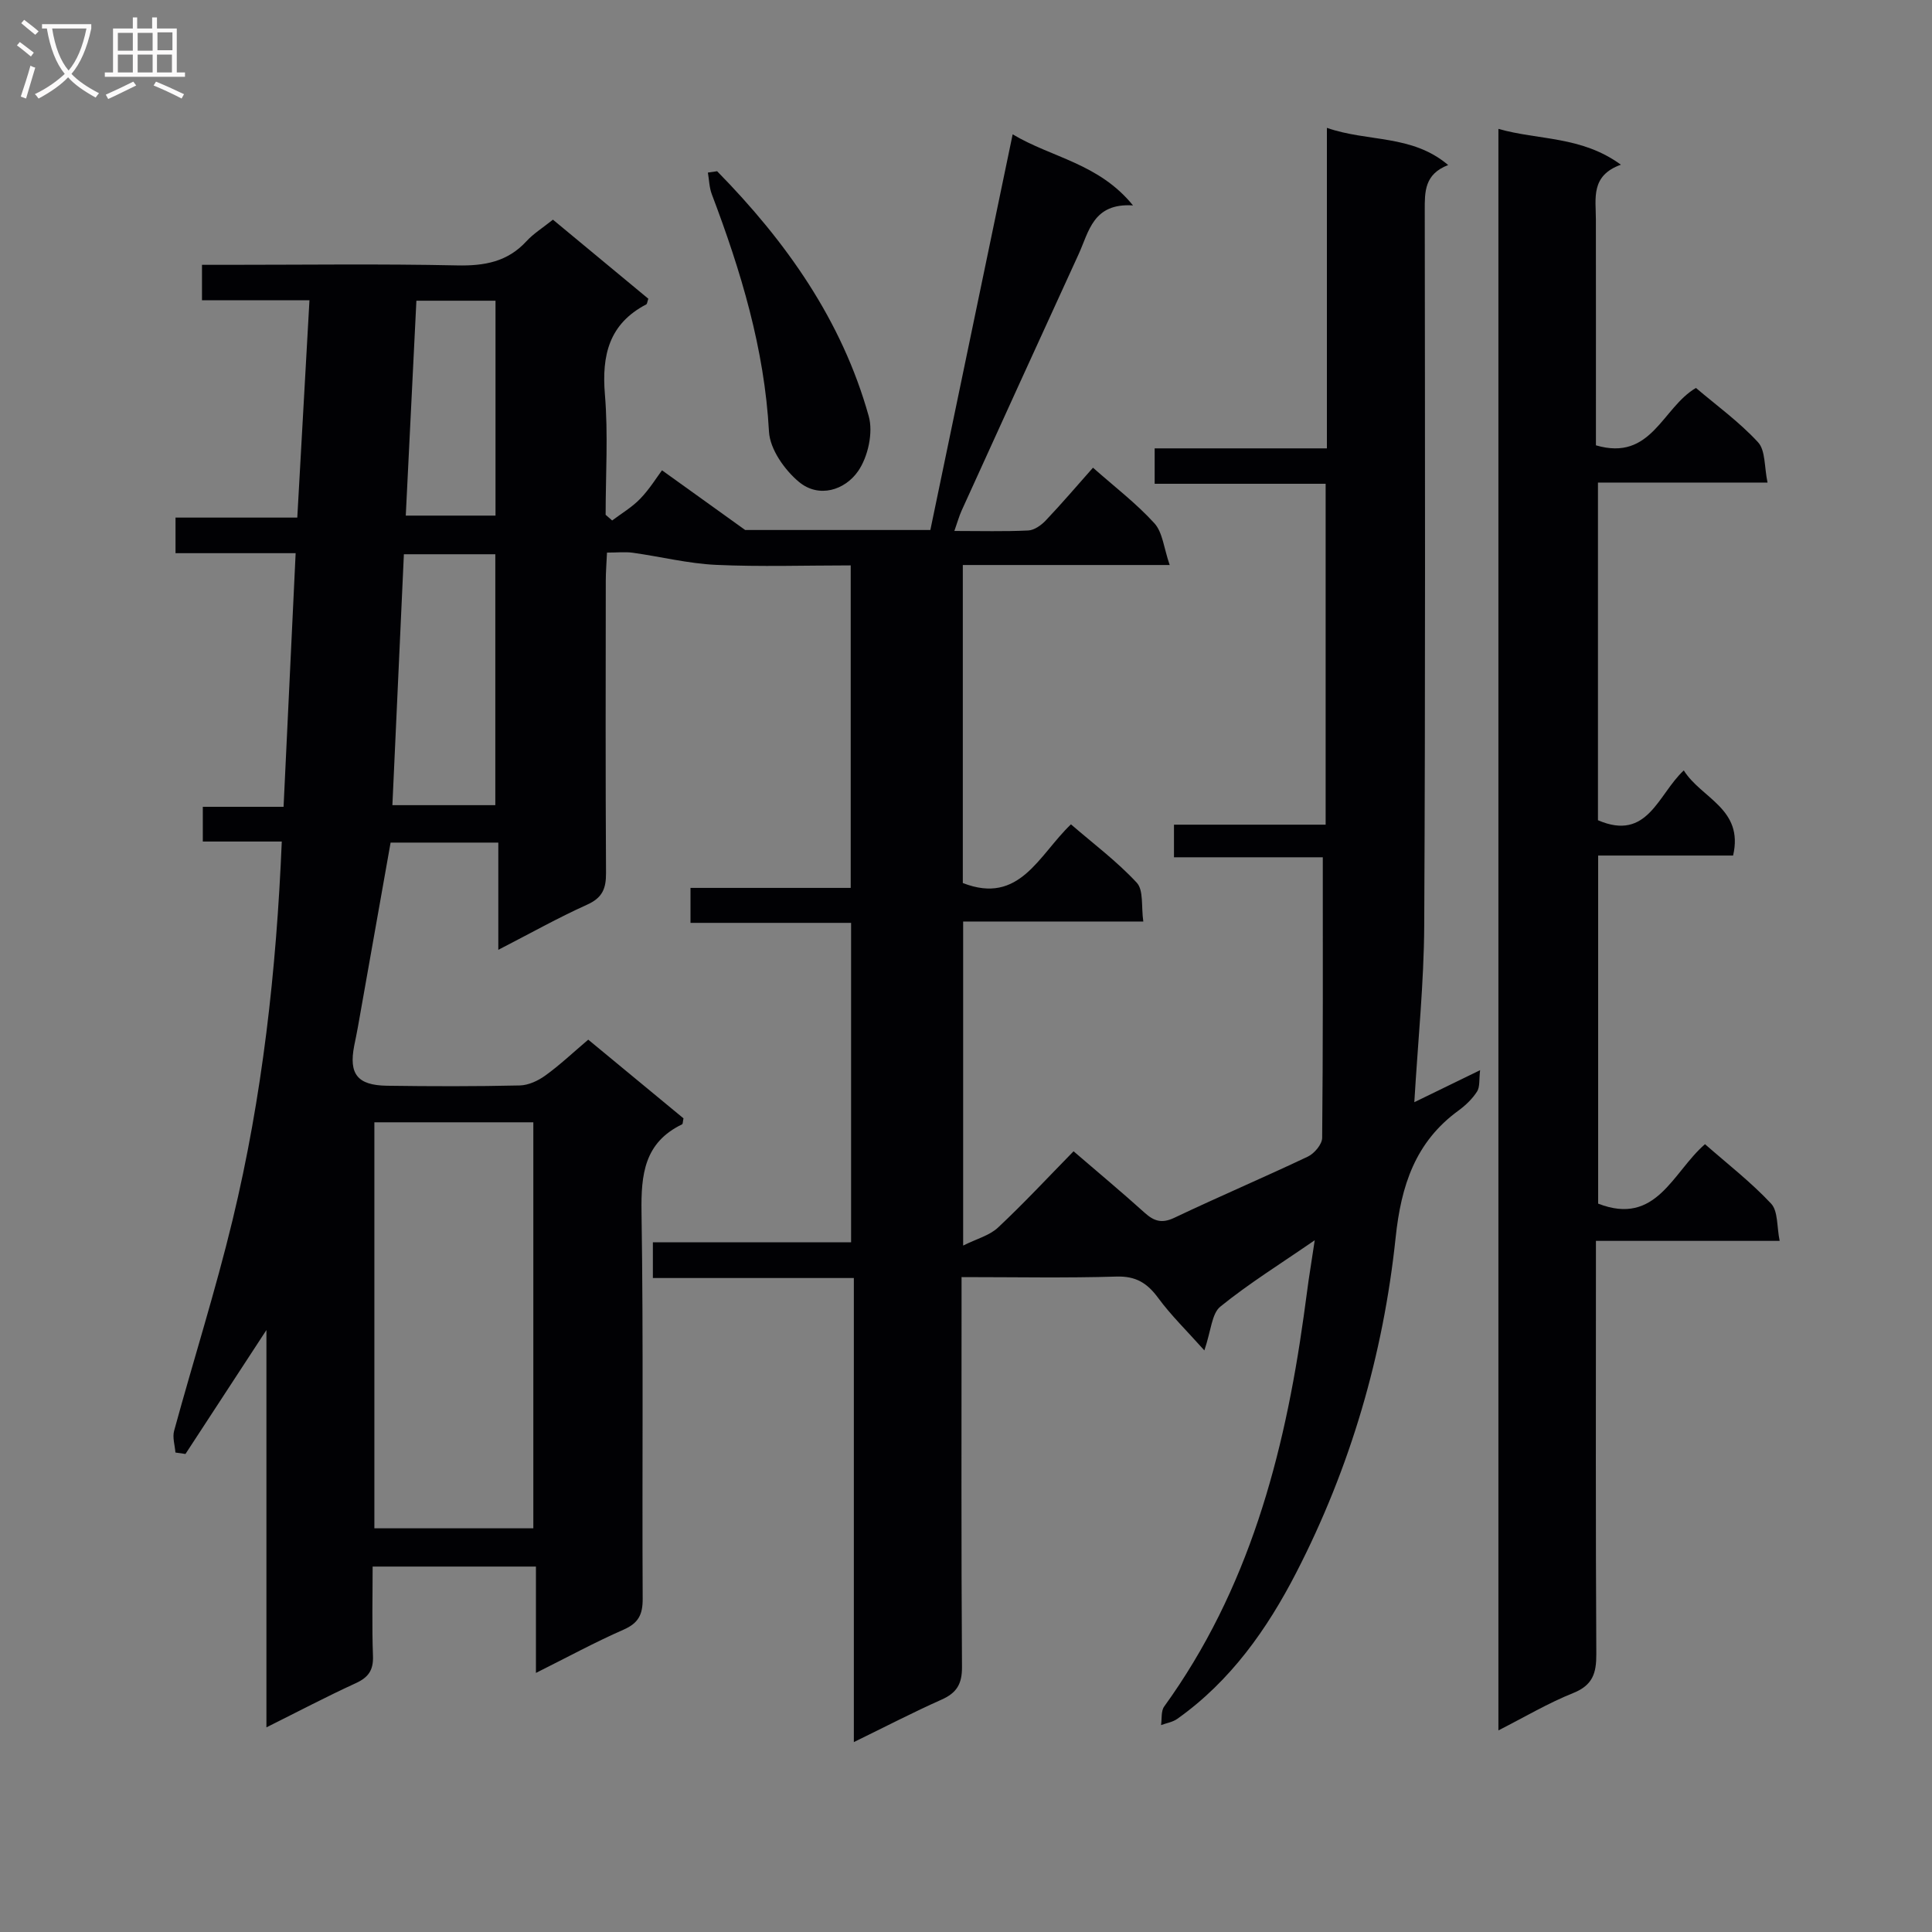
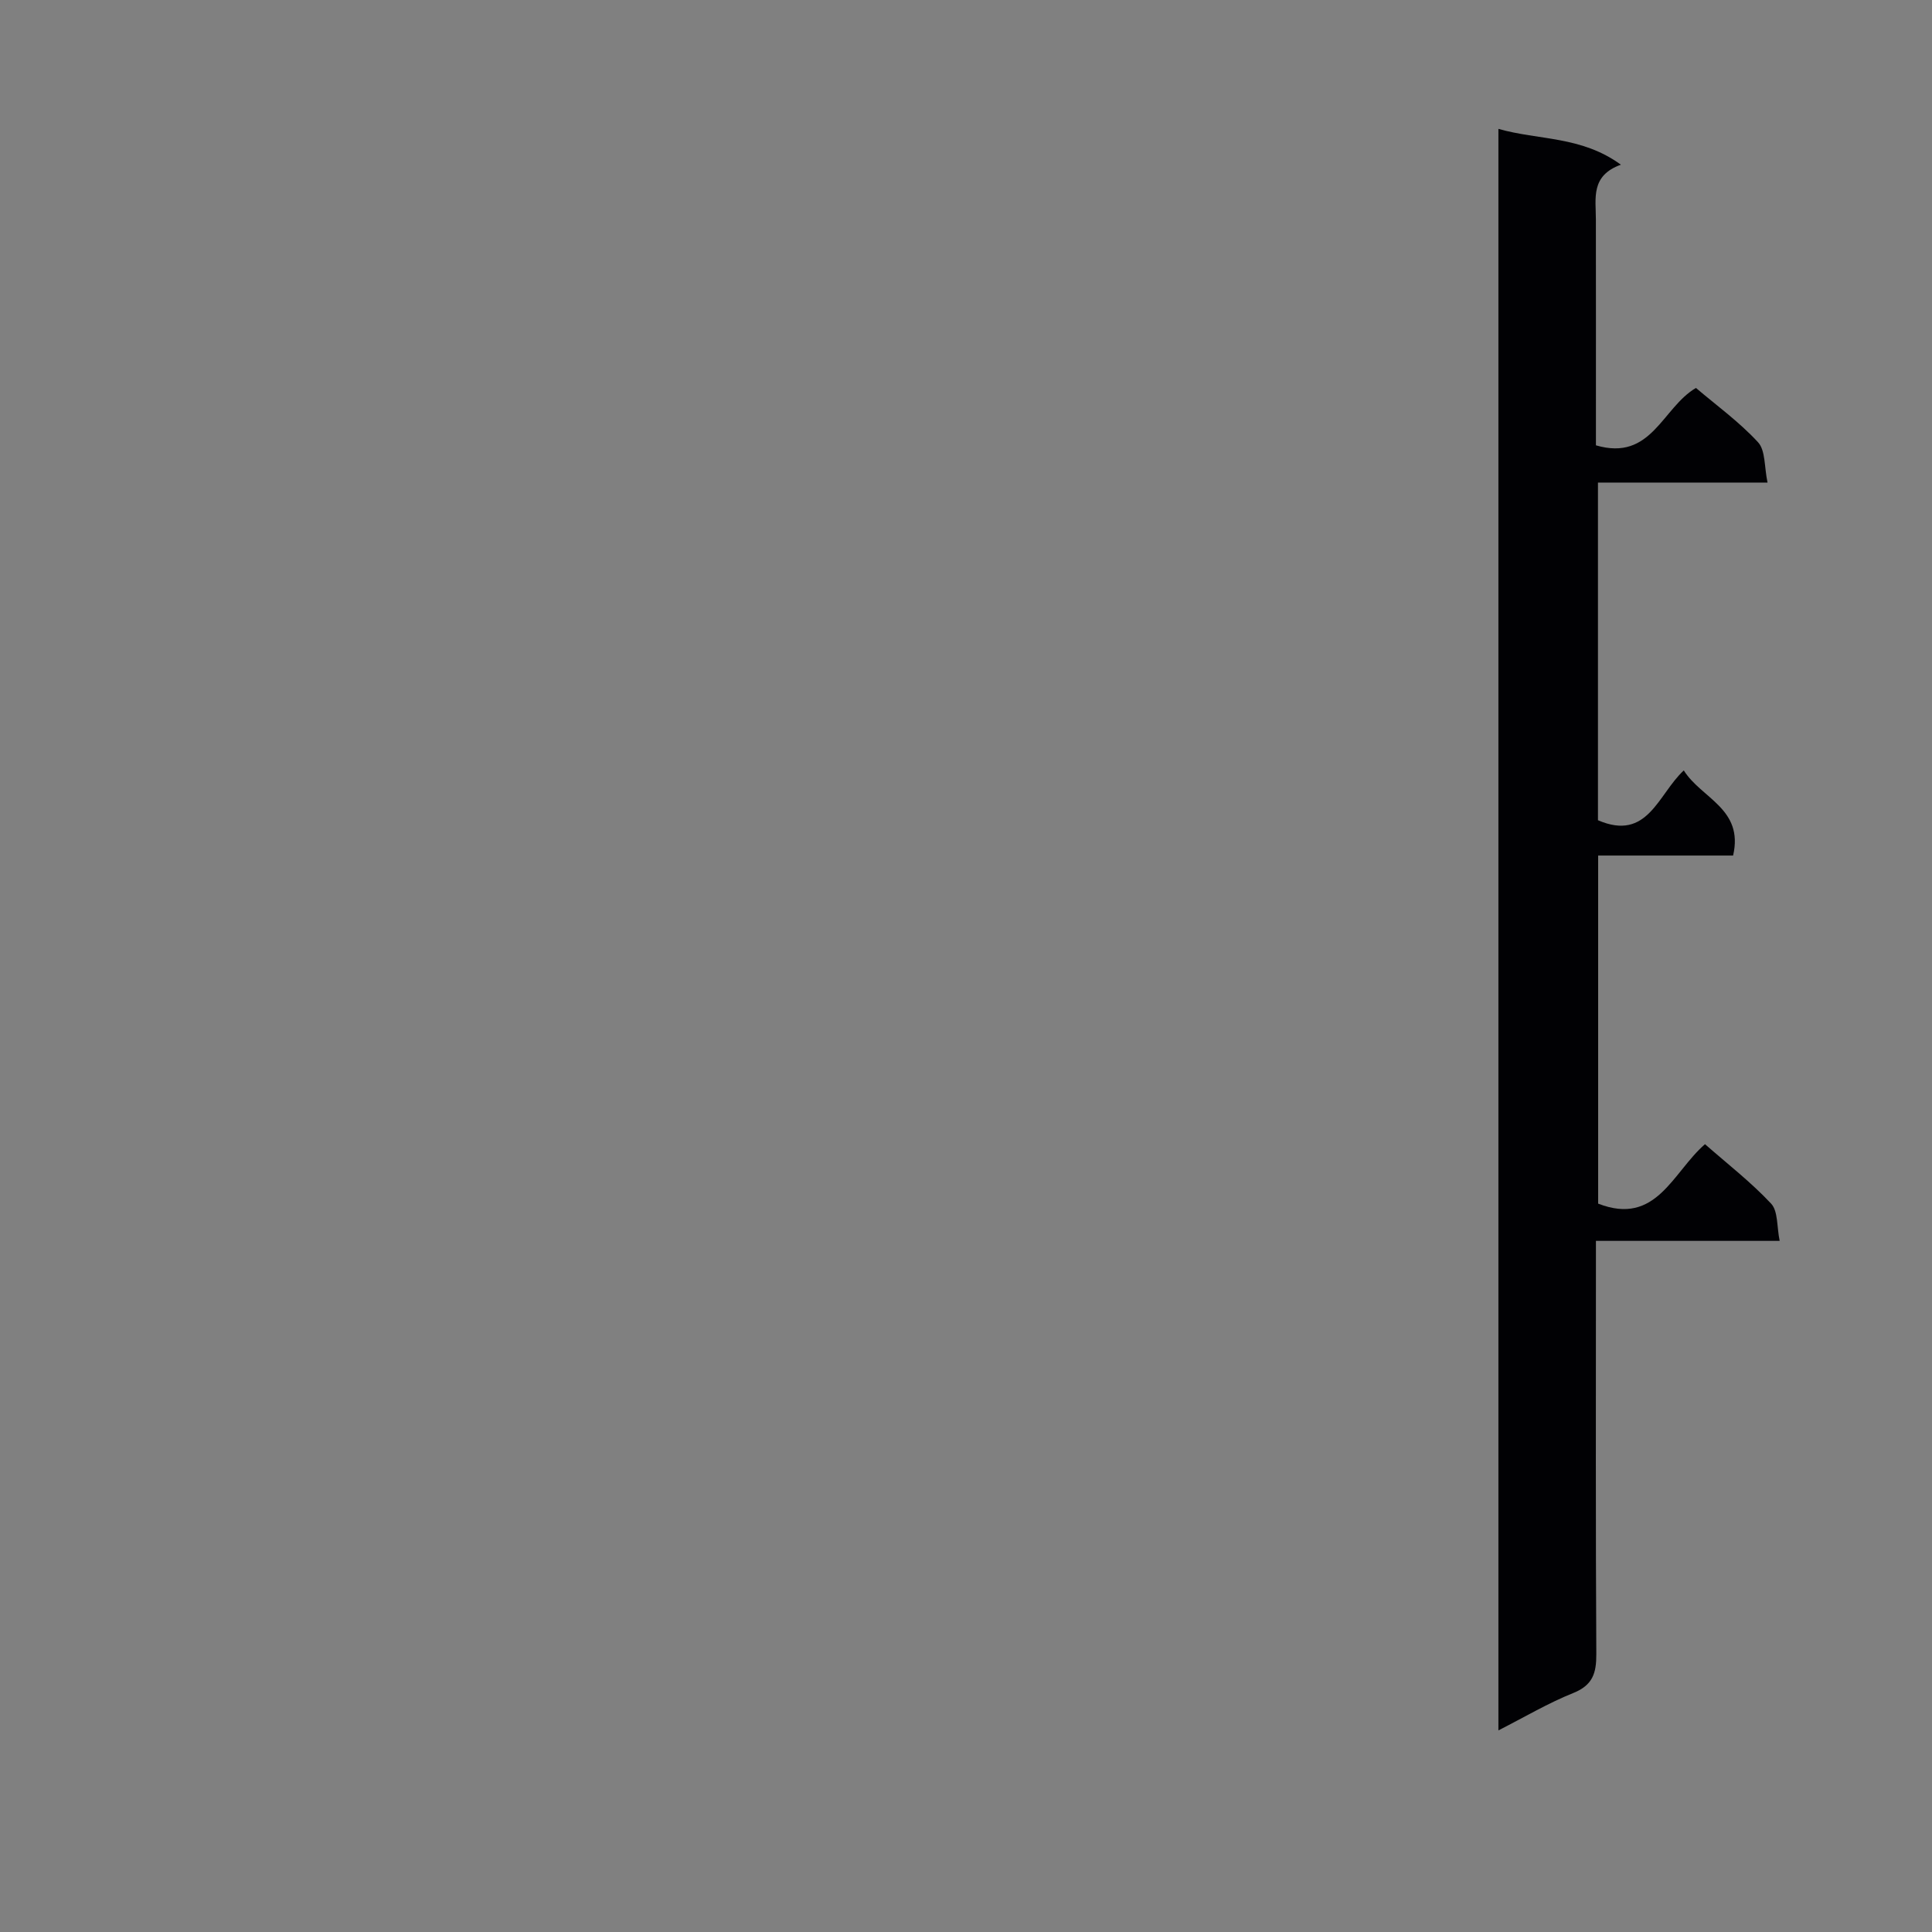
<svg xmlns="http://www.w3.org/2000/svg" enable-background="new 0 0 400 400" viewBox="0 0 400 400">
  <rect x="0" y="0" width="400" height="400" fill="#808080" stroke="none" />
  <g fill="#010104">
-     <path d="m272.2 256.78c-7.18 4.95-13.67 8.98-19.55 13.75-1.78 1.45-1.9 4.95-3.3 9.06-3.65-4.09-6.9-7.25-9.55-10.85-2.26-3.08-4.61-4.56-8.63-4.44-10.46.32-20.94.11-32.09.11v5.74c0 25-.08 50 .09 74.99.02 3.53-1.11 5.36-4.23 6.75-5.86 2.61-11.56 5.57-18.16 8.79 0-32.37 0-63.91 0-96.08-14.16 0-27.72 0-41.61 0 0-2.72 0-4.81 0-7.4h41.04c0-22.22 0-43.94 0-66.13-11.06 0-21.98 0-33.25 0 0-2.52 0-4.59 0-7.24h33.17c0-22.44 0-44.31 0-66.77-9.35 0-18.64.31-27.89-.11-5.77-.27-11.48-1.71-17.23-2.51-1.6-.22-3.25-.03-5.34-.03-.1 2.28-.25 4.05-.25 5.83-.02 20.17-.07 40.33.05 60.5.02 3.22-.74 5.13-3.89 6.55-6.01 2.71-11.78 5.95-18.41 9.36 0-7.78 0-14.8 0-22.2-7.78 0-15 0-22.3 0-2.26 12.77-4.51 25.47-6.77 38.18-.23 1.31-.51 2.6-.77 3.9-1.13 5.84.66 8.17 6.79 8.26 9.16.13 18.33.15 27.5-.06 1.79-.04 3.79-.97 5.29-2.06 2.96-2.13 5.63-4.66 8.88-7.42 6.64 5.49 13.25 10.94 19.72 16.29-.15.68-.12 1.15-.29 1.24-7.82 3.78-8.52 10.35-8.4 18.2.41 26.66.1 53.33.24 79.99.02 3.29-.85 5.07-3.97 6.44-5.91 2.59-11.6 5.69-18.13 8.95 0-7.67 0-14.69 0-22.02-11.47 0-22.36 0-33.81 0 0 6.28-.16 12.4.07 18.51.11 2.95-.95 4.44-3.57 5.64-6 2.75-11.85 5.83-18.49 9.14 0-27.57 0-54.42 0-82.26-6 9.18-11.38 17.42-16.76 25.66-.69-.1-1.39-.2-2.08-.3-.11-1.5-.65-3.12-.27-4.5 3.98-14.56 8.56-28.97 12.1-43.63 6.17-25.56 9.07-51.6 10.19-78.37-5.45 0-10.7 0-16.35 0 0-2.53 0-4.58 0-7.19h16.72c.84-17.69 1.66-34.86 2.5-52.51-8.63 0-16.58 0-24.87 0 0-2.53 0-4.62 0-7.37h25.21c.85-15.18 1.66-29.73 2.52-44.99-7.61 0-14.83 0-22.25 0 0-2.64 0-4.59 0-7.34h5.32c15.83 0 31.67-.22 47.49.12 5.64.12 10.43-.72 14.37-5.01 1.44-1.57 3.32-2.73 5.48-4.46 6.65 5.51 13.24 10.97 19.75 16.37-.22.62-.24 1.07-.43 1.17-7.69 4.02-9.24 10.5-8.56 18.66.69 8.25.15 16.6.15 24.9.45.39.9.79 1.35 1.18 1.96-1.48 4.13-2.75 5.81-4.5 1.93-2 3.42-4.43 4.51-5.89 5.1 3.66 10.03 7.2 17.22 12.36h38.34c5.65-27.16 11.28-54.2 17.04-81.92 8.1 4.85 17.8 5.97 24.92 14.72-8.3-.54-9.12 5.44-11.27 10.11-8.11 17.68-16.17 35.38-24.22 53.08-.53 1.18-.87 2.44-1.5 4.21 5.41 0 10.37.14 15.3-.1 1.25-.06 2.69-1.09 3.62-2.07 3.31-3.49 6.44-7.16 9.78-10.93 4.41 3.91 8.94 7.36 12.71 11.5 1.72 1.89 1.96 5.14 3.17 8.65-15.04 0-28.79 0-42.83 0v65.84c11.78 4.6 15.69-5.76 22.39-12.15 4.6 3.98 9.52 7.66 13.62 12.08 1.45 1.56.91 4.95 1.36 8.04-12.73 0-24.83 0-37.3 0v67.09c2.78-1.39 5.44-2.07 7.2-3.71 5.34-5 10.33-10.37 15.66-15.81 5.18 4.46 10.03 8.5 14.71 12.72 1.95 1.76 3.57 2.28 6.17 1.04 9.15-4.35 18.48-8.32 27.63-12.66 1.34-.64 2.95-2.54 2.96-3.88.19-19.13.13-38.25.13-58.09-9.78 0-20.17 0-30.81 0 0-2.47 0-4.24 0-6.75h31.4c0-23.8 0-46.87 0-70.58-11.76 0-23.48 0-35.4 0 0-2.7 0-4.77 0-7.33h35.66c0-22.21 0-43.93 0-66.36 8.53 2.98 17.56 1.31 25.11 7.7-4.93 1.89-4.86 5.53-4.85 9.44.05 49.33.14 98.66-.11 147.99-.06 11.93-1.3 23.86-2.05 36.6 4.38-2.13 8.43-4.1 13.62-6.63-.24 1.96-.01 3.46-.63 4.42-.97 1.51-2.36 2.85-3.82 3.92-8.98 6.52-11.91 15.57-13.04 26.33-2.56 24.29-9.36 47.57-20.56 69.33-6.03 11.72-13.63 22.5-24.66 30.31-.95.67-2.23.87-3.35 1.28.2-1.29-.03-2.89.65-3.84 17.46-24.15 24.85-51.88 28.89-80.82.34-2.47.66-4.94 1.01-7.41.38-2.43.76-4.87 1.27-8.31zm-194.69-24.42v84.06h32.91c0-28.3 0-56.19 0-84.06-11.18 0-21.94 0-32.91 0zm25.04-65.66c0-17.55 0-34.7 0-51.95-6.45 0-12.51 0-18.93 0-.8 17.45-1.58 34.57-2.38 51.95zm-16.34-104.44c-.74 15.04-1.47 29.69-2.2 44.49h18.58c0-14.94 0-29.62 0-44.49-5.46 0-10.58 0-16.38 0z" />
    <path d="m310.23 358.26c0-110.72 0-220.76 0-331.58 8.27 2.38 17.13 1.42 25.36 7.42-6.3 2.26-5.18 6.97-5.18 11.32.02 13.83.01 27.65.01 41.48v5.3c11.53 3.39 13.7-7.79 20.71-11.88 4.19 3.57 8.95 7.01 12.85 11.24 1.57 1.7 1.28 5.13 1.97 8.35-12.15 0-23.43 0-35.11 0v69.91c10.32 4.46 12.42-5.37 17.77-10.31 3.65 5.82 12.46 7.92 10.21 17.62-9.04 0-18.26 0-27.94 0v72.07c12.06 4.69 15.38-6.46 22.12-12.31 4.67 4.1 9.54 7.87 13.69 12.31 1.46 1.56 1.16 4.76 1.77 7.71-13 0-25.11 0-38.04 0v6.1c0 26.49-.07 52.98.08 79.46.02 3.93-.74 6.43-4.77 8.05-5.2 2.08-10.06 4.97-15.5 7.74z" />
-     <path d="m148.47 35.45c14.28 14.54 25.84 30.87 31.39 50.71.96 3.41-.15 8.44-2.21 11.4-2.73 3.92-8.1 5.65-12.24 2.21-2.98-2.48-6-6.77-6.2-10.4-.94-17.19-5.82-33.27-11.84-49.16-.53-1.4-.55-2.98-.81-4.48.64-.09 1.27-.18 1.91-.28z" />
  </g>
-   <path d="m6.4 11.7c-1-.8-1.9-1.6-2.9-2.3l.6-.7c.9.7 1.9 1.4 2.9 2.2zm-2.1 8.3c.7-2.1 1.4-4.2 2-6.4.2.1.6.3 1 .4-.7 2.3-1.3 4.4-1.9 6.4zm3-12.8c-1.1-.9-2.1-1.7-2.9-2.4l.6-.7c1 .8 2 1.5 3 2.4zm1.4-1.3v-.9h10.2v.9c-.9 4.2-2.3 7.3-4.1 9.4 1.3 1.4 3.2 2.7 5.7 4-.2.2-.4.5-.7.9-2.5-1.4-4.4-2.7-5.7-4.2-1.4 1.5-3.5 3-6.1 4.4 0 0 0 0-.1-.1-.3-.4-.5-.7-.7-.8 2.7-1.3 4.7-2.8 6.2-4.2-1.8-2.2-3-5.3-3.7-9.4zm9.2 0h-7.1c.6 3.8 1.7 6.7 3.4 8.7 1.7-2 2.9-4.8 3.7-8.7z" fill="#fbfafa" />
-   <path d="m31.6 3.6h.9v2.3h4.1v9.1h1.7v.9h-16.6v-.9h1.7v-9.1h4.1v-2.3h.9v2.3h3.1v-2.3zm-4 13.3.6.8c-1.9.9-3.8 1.9-5.8 2.8-.2-.3-.3-.6-.5-.9 2-.9 3.9-1.8 5.7-2.7zm-3.2-10.1v3.7h3.1v-3.7zm0 4.5v3.7h3.1v-3.7zm4.1-4.5v3.7h3.1v-3.7zm0 4.5v3.7h3.1v-3.7zm9.1 9.1c-2.1-1.1-4.1-2-5.8-2.7l.5-.8c2.2.9 4.1 1.8 5.8 2.6zm-1.9-13.7h-3.1v3.7h3.1v-3.6zm-3.2 4.6v3.7h3.1v-3.7z" fill="#fbfafa" />
</svg>